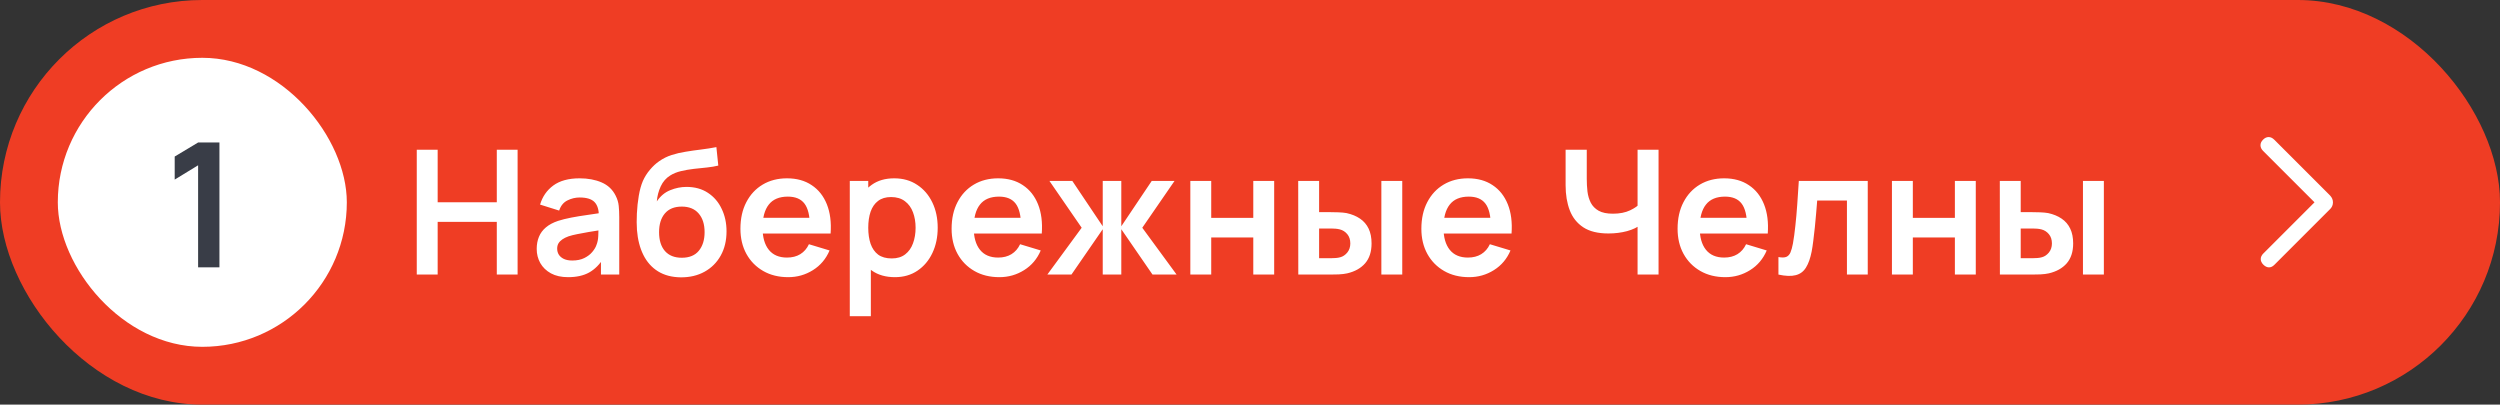
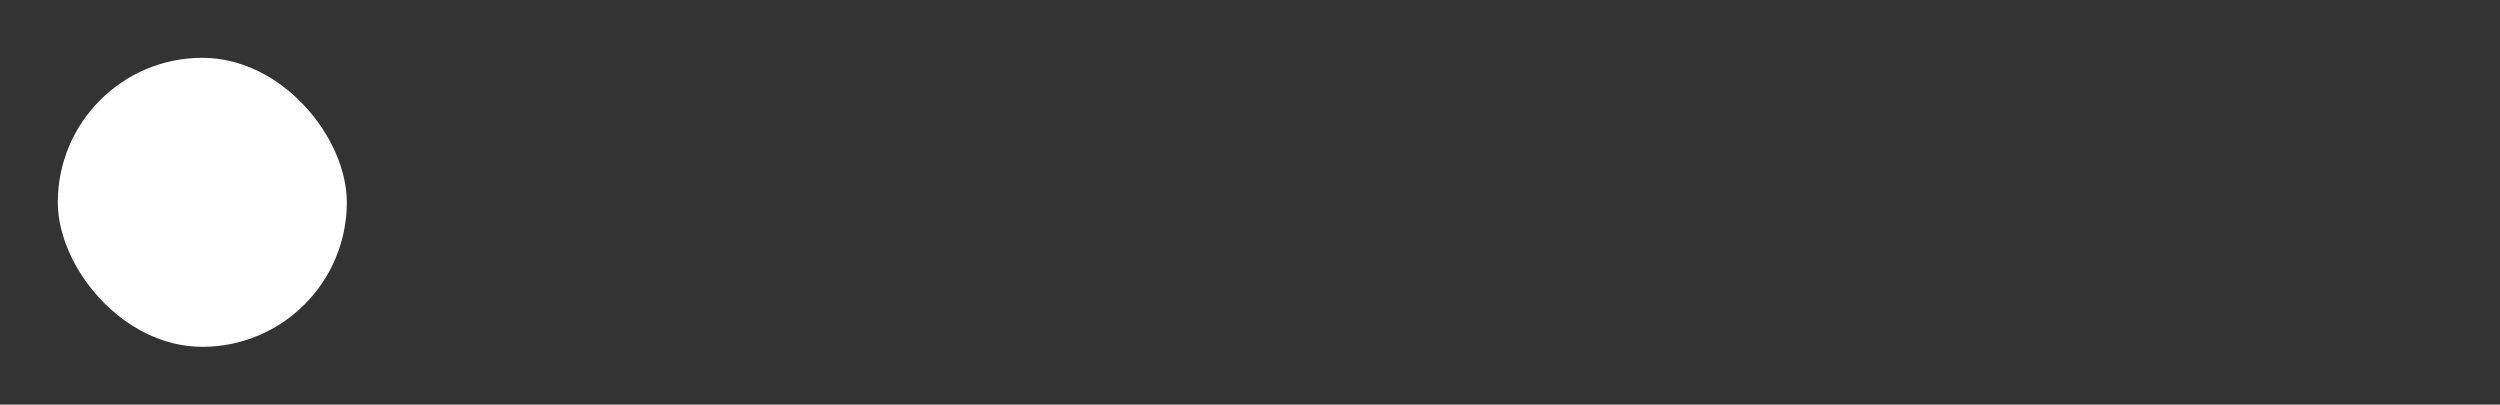
<svg xmlns="http://www.w3.org/2000/svg" width="173" height="28" viewBox="0 0 173 28" fill="none">
  <rect x="0" y="0" width="173" height="28" fill="#333333" stroke="none" />
-   <rect width="173" height="28" rx="14" fill="#EF3D24" />
  <rect x="4" y="4" width="20" height="20" rx="10" fill="white" />
-   <path d="M13.709 18.5V11.438L12.089 12.428V10.832L13.709 9.86H15.185V18.5H13.709Z" fill="#393D47" />
-   <path d="M28.84 19V10.36H30.286V13.996H34.378V10.36H35.818V19H34.378V15.352H30.286V19H28.84ZM39.312 19.18C38.844 19.18 38.448 19.092 38.124 18.916C37.8 18.736 37.554 18.498 37.386 18.202C37.222 17.906 37.14 17.58 37.14 17.224C37.14 16.912 37.192 16.632 37.296 16.384C37.4 16.132 37.56 15.916 37.776 15.736C37.992 15.552 38.272 15.402 38.616 15.286C38.876 15.202 39.18 15.126 39.528 15.058C39.88 14.99 40.26 14.928 40.668 14.872C41.08 14.812 41.51 14.748 41.958 14.68L41.442 14.974C41.446 14.526 41.346 14.196 41.142 13.984C40.938 13.772 40.594 13.666 40.11 13.666C39.818 13.666 39.536 13.734 39.264 13.87C38.992 14.006 38.802 14.24 38.694 14.572L37.374 14.158C37.534 13.61 37.838 13.17 38.286 12.838C38.738 12.506 39.346 12.34 40.11 12.34C40.686 12.34 41.192 12.434 41.628 12.622C42.068 12.81 42.394 13.118 42.606 13.546C42.722 13.774 42.792 14.008 42.816 14.248C42.84 14.484 42.852 14.742 42.852 15.022V19H41.586V17.596L41.796 17.824C41.504 18.292 41.162 18.636 40.77 18.856C40.382 19.072 39.896 19.18 39.312 19.18ZM39.6 18.028C39.928 18.028 40.208 17.97 40.44 17.854C40.672 17.738 40.856 17.596 40.992 17.428C41.132 17.26 41.226 17.102 41.274 16.954C41.35 16.77 41.392 16.56 41.4 16.324C41.412 16.084 41.418 15.89 41.418 15.742L41.862 15.874C41.426 15.942 41.052 16.002 40.74 16.054C40.428 16.106 40.16 16.156 39.936 16.204C39.712 16.248 39.514 16.298 39.342 16.354C39.174 16.414 39.032 16.484 38.916 16.564C38.8 16.644 38.71 16.736 38.646 16.84C38.586 16.944 38.556 17.066 38.556 17.206C38.556 17.366 38.596 17.508 38.676 17.632C38.756 17.752 38.872 17.848 39.024 17.92C39.18 17.992 39.372 18.028 39.6 18.028ZM47.108 19.192C46.492 19.184 45.968 19.046 45.536 18.778C45.104 18.51 44.766 18.132 44.522 17.644C44.278 17.156 44.13 16.58 44.078 15.916C44.054 15.576 44.052 15.196 44.072 14.776C44.092 14.356 44.136 13.946 44.204 13.546C44.272 13.146 44.366 12.806 44.486 12.526C44.61 12.246 44.772 11.988 44.972 11.752C45.172 11.512 45.388 11.312 45.62 11.152C45.884 10.968 46.17 10.826 46.478 10.726C46.79 10.626 47.116 10.55 47.456 10.498C47.796 10.442 48.146 10.392 48.506 10.348C48.866 10.304 49.222 10.248 49.574 10.18L49.706 11.458C49.482 11.514 49.222 11.558 48.926 11.59C48.634 11.618 48.33 11.65 48.014 11.686C47.702 11.722 47.404 11.774 47.12 11.842C46.836 11.91 46.59 12.01 46.382 12.142C46.094 12.318 45.874 12.57 45.722 12.898C45.57 13.226 45.48 13.572 45.452 13.936C45.7 13.568 46.008 13.31 46.376 13.162C46.748 13.01 47.124 12.934 47.504 12.934C48.08 12.934 48.574 13.07 48.986 13.342C49.402 13.614 49.72 13.984 49.94 14.452C50.164 14.916 50.276 15.434 50.276 16.006C50.276 16.646 50.142 17.206 49.874 17.686C49.606 18.166 49.234 18.538 48.758 18.802C48.282 19.066 47.732 19.196 47.108 19.192ZM47.18 17.836C47.7 17.836 48.092 17.676 48.356 17.356C48.624 17.032 48.758 16.602 48.758 16.066C48.758 15.518 48.62 15.086 48.344 14.77C48.072 14.454 47.684 14.296 47.18 14.296C46.668 14.296 46.278 14.454 46.01 14.77C45.742 15.086 45.608 15.518 45.608 16.066C45.608 16.626 45.744 17.062 46.016 17.374C46.288 17.682 46.676 17.836 47.18 17.836ZM54.544 19.18C53.888 19.18 53.312 19.038 52.816 18.754C52.32 18.47 51.932 18.076 51.652 17.572C51.376 17.068 51.238 16.488 51.238 15.832C51.238 15.124 51.374 14.51 51.646 13.99C51.918 13.466 52.296 13.06 52.78 12.772C53.264 12.484 53.824 12.34 54.46 12.34C55.132 12.34 55.702 12.498 56.17 12.814C56.642 13.126 56.992 13.568 57.22 14.14C57.448 14.712 57.534 15.386 57.478 16.162H56.044V15.634C56.04 14.93 55.916 14.416 55.672 14.092C55.428 13.768 55.044 13.606 54.52 13.606C53.928 13.606 53.488 13.79 53.2 14.158C52.912 14.522 52.768 15.056 52.768 15.76C52.768 16.416 52.912 16.924 53.2 17.284C53.488 17.644 53.908 17.824 54.46 17.824C54.816 17.824 55.122 17.746 55.378 17.59C55.638 17.43 55.838 17.2 55.978 16.9L57.406 17.332C57.158 17.916 56.774 18.37 56.254 18.694C55.738 19.018 55.168 19.18 54.544 19.18ZM52.312 16.162V15.07H56.77V16.162H52.312ZM61.931 19.18C61.299 19.18 60.769 19.03 60.341 18.73C59.913 18.43 59.591 18.022 59.375 17.506C59.159 16.986 59.051 16.404 59.051 15.76C59.051 15.108 59.159 14.524 59.375 14.008C59.591 13.492 59.907 13.086 60.323 12.79C60.743 12.49 61.261 12.34 61.877 12.34C62.489 12.34 63.019 12.49 63.467 12.79C63.919 13.086 64.269 13.492 64.517 14.008C64.765 14.52 64.889 15.104 64.889 15.76C64.889 16.408 64.767 16.99 64.523 17.506C64.279 18.022 63.935 18.43 63.491 18.73C63.047 19.03 62.527 19.18 61.931 19.18ZM58.805 21.88V12.52H60.083V17.068H60.263V21.88H58.805ZM61.709 17.884C62.085 17.884 62.395 17.79 62.639 17.602C62.883 17.414 63.063 17.16 63.179 16.84C63.299 16.516 63.359 16.156 63.359 15.76C63.359 15.368 63.299 15.012 63.179 14.692C63.059 14.368 62.873 14.112 62.621 13.924C62.369 13.732 62.049 13.636 61.661 13.636C61.293 13.636 60.993 13.726 60.761 13.906C60.529 14.082 60.357 14.33 60.245 14.65C60.137 14.966 60.083 15.336 60.083 15.76C60.083 16.18 60.137 16.55 60.245 16.87C60.357 17.19 60.531 17.44 60.767 17.62C61.007 17.796 61.321 17.884 61.709 17.884ZM69.157 19.18C68.501 19.18 67.925 19.038 67.429 18.754C66.933 18.47 66.545 18.076 66.265 17.572C65.989 17.068 65.851 16.488 65.851 15.832C65.851 15.124 65.987 14.51 66.259 13.99C66.531 13.466 66.909 13.06 67.393 12.772C67.877 12.484 68.437 12.34 69.073 12.34C69.745 12.34 70.315 12.498 70.783 12.814C71.255 13.126 71.605 13.568 71.833 14.14C72.061 14.712 72.147 15.386 72.091 16.162H70.657V15.634C70.653 14.93 70.529 14.416 70.285 14.092C70.041 13.768 69.657 13.606 69.133 13.606C68.541 13.606 68.101 13.79 67.813 14.158C67.525 14.522 67.381 15.056 67.381 15.76C67.381 16.416 67.525 16.924 67.813 17.284C68.101 17.644 68.521 17.824 69.073 17.824C69.429 17.824 69.735 17.746 69.991 17.59C70.251 17.43 70.451 17.2 70.591 16.9L72.019 17.332C71.771 17.916 71.387 18.37 70.867 18.694C70.351 19.018 69.781 19.18 69.157 19.18ZM66.925 16.162V15.07H71.383V16.162H66.925ZM72.475 19L74.852 15.76L72.62 12.52H74.204L76.309 15.658V12.52H77.594V15.658L79.7 12.52H81.278L79.046 15.76L81.421 19H79.754L77.594 15.862V19H76.309V15.862L74.144 19H72.475ZM82.371 19V12.52H83.817V15.076H86.727V12.52H88.173V19H86.727V16.432H83.817V19H82.371ZM89.842 19L89.836 12.52H91.282V14.68H92.008C92.188 14.68 92.39 14.684 92.614 14.692C92.842 14.7 93.032 14.718 93.184 14.746C93.548 14.826 93.858 14.954 94.114 15.13C94.374 15.306 94.572 15.536 94.708 15.82C94.844 16.104 94.912 16.446 94.912 16.846C94.912 17.418 94.764 17.876 94.468 18.22C94.172 18.56 93.758 18.792 93.226 18.916C93.07 18.952 92.876 18.976 92.644 18.988C92.412 18.996 92.206 19 92.026 19H89.842ZM91.282 17.866H92.152C92.24 17.866 92.338 17.862 92.446 17.854C92.554 17.846 92.656 17.828 92.752 17.8C92.932 17.752 93.092 17.644 93.232 17.476C93.372 17.304 93.442 17.094 93.442 16.846C93.442 16.586 93.372 16.372 93.232 16.204C93.092 16.036 92.92 15.926 92.716 15.874C92.62 15.85 92.522 15.834 92.422 15.826C92.326 15.818 92.236 15.814 92.152 15.814H91.282V17.866ZM95.59 19V12.52H97.036V19H95.59ZM101.665 19.18C101.009 19.18 100.433 19.038 99.937 18.754C99.441 18.47 99.053 18.076 98.773 17.572C98.497 17.068 98.359 16.488 98.359 15.832C98.359 15.124 98.495 14.51 98.767 13.99C99.039 13.466 99.417 13.06 99.901 12.772C100.385 12.484 100.945 12.34 101.581 12.34C102.253 12.34 102.823 12.498 103.291 12.814C103.763 13.126 104.113 13.568 104.341 14.14C104.569 14.712 104.655 15.386 104.599 16.162H103.165V15.634C103.161 14.93 103.037 14.416 102.793 14.092C102.549 13.768 102.165 13.606 101.641 13.606C101.049 13.606 100.609 13.79 100.321 14.158C100.033 14.522 99.889 15.056 99.889 15.76C99.889 16.416 100.033 16.924 100.321 17.284C100.609 17.644 101.029 17.824 101.581 17.824C101.937 17.824 102.243 17.746 102.499 17.59C102.759 17.43 102.959 17.2 103.099 16.9L104.527 17.332C104.279 17.916 103.895 18.37 103.375 18.694C102.859 19.018 102.289 19.18 101.665 19.18ZM99.433 16.162V15.07H103.891V16.162H99.433ZM113.32 19V15.16L113.554 15.532C113.318 15.728 112.998 15.882 112.594 15.994C112.19 16.102 111.76 16.156 111.304 16.156C110.576 16.156 109.996 16.014 109.564 15.73C109.132 15.446 108.82 15.054 108.628 14.554C108.436 14.054 108.34 13.476 108.34 12.82V10.36H109.804V12.376C109.804 12.672 109.82 12.964 109.852 13.252C109.888 13.536 109.964 13.794 110.08 14.026C110.2 14.258 110.382 14.444 110.626 14.584C110.87 14.72 111.2 14.788 111.616 14.788C112.08 14.788 112.476 14.71 112.804 14.554C113.132 14.398 113.364 14.232 113.5 14.056L113.32 14.782V10.36H114.772V19H113.32ZM119.395 19.18C118.739 19.18 118.163 19.038 117.667 18.754C117.171 18.47 116.783 18.076 116.503 17.572C116.227 17.068 116.089 16.488 116.089 15.832C116.089 15.124 116.225 14.51 116.497 13.99C116.769 13.466 117.147 13.06 117.631 12.772C118.115 12.484 118.675 12.34 119.311 12.34C119.983 12.34 120.553 12.498 121.021 12.814C121.493 13.126 121.843 13.568 122.071 14.14C122.299 14.712 122.385 15.386 122.329 16.162H120.895V15.634C120.891 14.93 120.767 14.416 120.523 14.092C120.279 13.768 119.895 13.606 119.371 13.606C118.779 13.606 118.339 13.79 118.051 14.158C117.763 14.522 117.619 15.056 117.619 15.76C117.619 16.416 117.763 16.924 118.051 17.284C118.339 17.644 118.759 17.824 119.311 17.824C119.667 17.824 119.973 17.746 120.229 17.59C120.489 17.43 120.689 17.2 120.829 16.9L122.257 17.332C122.009 17.916 121.625 18.37 121.105 18.694C120.589 19.018 120.019 19.18 119.395 19.18ZM117.163 16.162V15.07H121.621V16.162H117.163ZM123.068 19V17.788C123.304 17.832 123.486 17.828 123.614 17.776C123.742 17.72 123.838 17.616 123.902 17.464C123.966 17.312 124.022 17.11 124.07 16.858C124.134 16.502 124.19 16.092 124.238 15.628C124.29 15.164 124.334 14.668 124.37 14.14C124.41 13.612 124.446 13.072 124.478 12.52H129.248V19H127.808V13.876H125.75C125.73 14.136 125.706 14.428 125.678 14.752C125.65 15.072 125.62 15.396 125.588 15.724C125.556 16.052 125.52 16.364 125.48 16.66C125.444 16.952 125.406 17.202 125.366 17.41C125.274 17.878 125.142 18.248 124.97 18.52C124.802 18.792 124.566 18.966 124.262 19.042C123.958 19.122 123.56 19.108 123.068 19ZM130.922 19V12.52H132.368V15.076H135.278V12.52H136.724V19H135.278V16.432H132.368V19H130.922ZM138.393 19L138.387 12.52H139.833V14.68H140.559C140.739 14.68 140.941 14.684 141.165 14.692C141.393 14.7 141.583 14.718 141.735 14.746C142.099 14.826 142.409 14.954 142.665 15.13C142.925 15.306 143.123 15.536 143.259 15.82C143.395 16.104 143.463 16.446 143.463 16.846C143.463 17.418 143.315 17.876 143.019 18.22C142.723 18.56 142.309 18.792 141.777 18.916C141.621 18.952 141.427 18.976 141.195 18.988C140.963 18.996 140.757 19 140.577 19H138.393ZM139.833 17.866H140.703C140.791 17.866 140.889 17.862 140.997 17.854C141.105 17.846 141.207 17.828 141.303 17.8C141.483 17.752 141.643 17.644 141.783 17.476C141.923 17.304 141.993 17.094 141.993 16.846C141.993 16.586 141.923 16.372 141.783 16.204C141.643 16.036 141.471 15.926 141.267 15.874C141.171 15.85 141.073 15.834 140.973 15.826C140.877 15.818 140.787 15.814 140.703 15.814H139.833V17.866ZM144.141 19V12.52H145.587V19H144.141Z" fill="white" />
  <mask id="mask0_4432_6342" style="mask-type:alpha" maskUnits="userSpaceOnUse" x="149" y="4" width="20" height="20">
    <rect x="149" y="4" width="20" height="20" fill="#D9D9D9" />
  </mask>
  <g mask="url(#mask0_4432_6342)">
-     <path d="M160.164 14L156.603 10.44C156.488 10.324 156.429 10.197 156.426 10.056C156.423 9.917 156.482 9.786 156.603 9.665C156.724 9.545 156.853 9.484 156.99 9.484C157.127 9.484 157.259 9.547 157.384 9.672L161.247 13.536C161.311 13.605 161.359 13.679 161.391 13.755C161.424 13.832 161.44 13.915 161.44 14.005C161.44 14.094 161.424 14.177 161.391 14.254C161.359 14.331 161.311 14.401 161.247 14.465L157.384 18.328C157.264 18.448 157.137 18.506 157.004 18.502C156.871 18.498 156.745 18.435 156.624 18.315C156.503 18.194 156.443 18.065 156.443 17.927C156.443 17.79 156.503 17.661 156.624 17.54L160.164 14Z" fill="white" />
-   </g>
+     </g>
</svg>